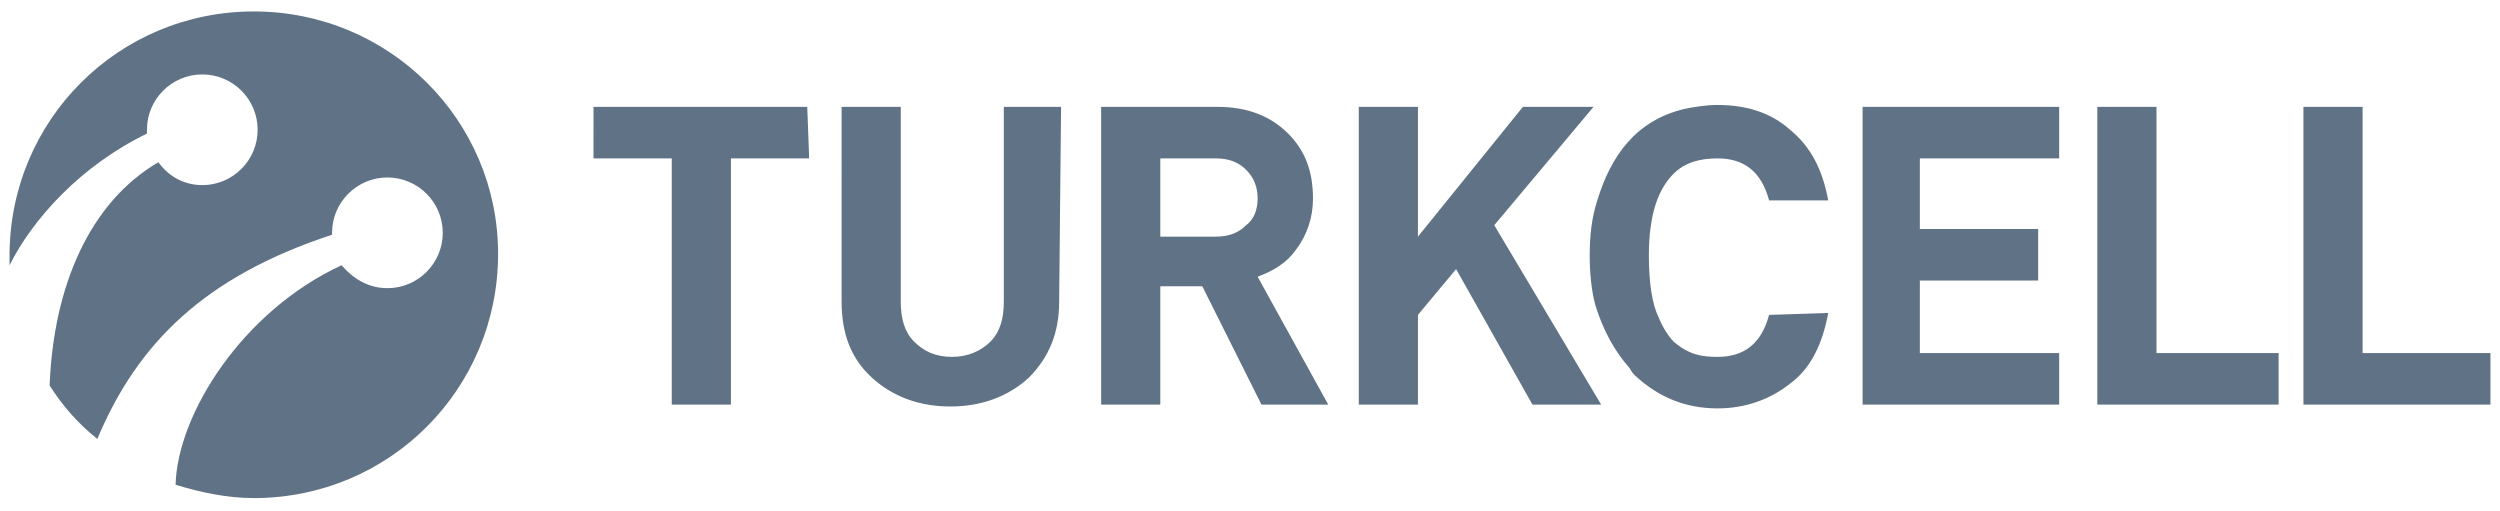
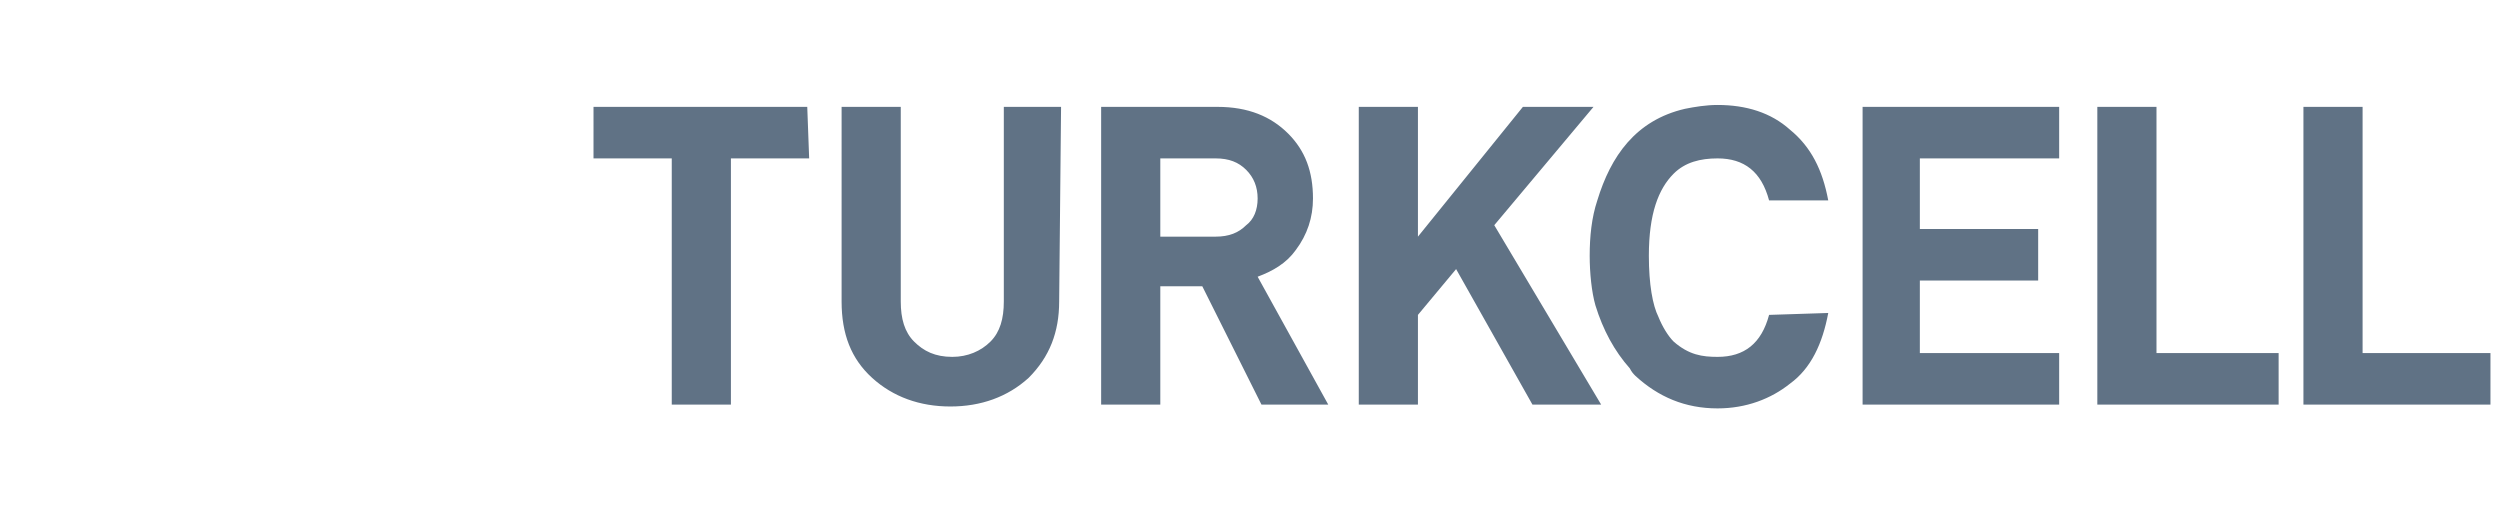
<svg xmlns="http://www.w3.org/2000/svg" version="1.1" id="katman_1" x="0px" y="0px" viewBox="0 0 131 26.8" style="enable-background:new 0 0 131 26.8;" xml:space="preserve">
  <style type="text/css">
	.st0{fill:#607285;}
</style>
-   <path class="st0" d="M13.3,0.6C6.2,0.6,0.5,6.3,0.5,13.4c0,0.2,0,0.3,0,0.5C1.7,11.5,4.2,8.7,7.7,7c0-0.1,0-0.2,0-0.2  c0-1.6,1.3-2.9,2.9-2.9s2.9,1.3,2.9,2.9s-1.3,2.9-2.9,2.9c-1,0-1.8-0.5-2.3-1.2C4.7,10.6,2.8,15,2.6,20.2c0.7,1.1,1.5,2,2.5,2.8  c2.1-5,5.6-8.5,12.3-10.7v-0.1c0-1.6,1.3-2.9,2.9-2.9s2.9,1.3,2.9,2.9s-1.3,2.9-2.9,2.9c-1,0-1.8-0.5-2.4-1.2  c-5.2,2.4-8.6,7.8-8.7,11.5c1.3,0.4,2.7,0.7,4.1,0.7c7.1,0,12.8-5.7,12.8-12.8C26.1,6.3,20.4,0.6,13.3,0.6z" />
  <path class="st0" d="M42.4,8.3h-4.1v12.9h-3.1V8.3h-4.1V5.6h11.2L42.4,8.3 M55.5,15.8c0,1.6-0.5,2.9-1.6,4c-1.1,1-2.5,1.5-4.1,1.5  s-3-0.5-4.1-1.5s-1.6-2.3-1.6-4V5.6h3.1v10.2c0,0.9,0.2,1.6,0.7,2.1s1.1,0.8,2,0.8c0.8,0,1.5-0.3,2-0.8s0.7-1.2,0.7-2.1V5.6h3  L55.5,15.8 M69.6,21.2h-3.5L63,15h-2.2v6.2h-3.1V5.6h6.1c1.6,0,2.8,0.5,3.7,1.4s1.3,2,1.3,3.4c0,1-0.3,1.9-0.9,2.7  c-0.5,0.7-1.2,1.1-2,1.4L69.6,21.2z M65.9,10.4c0-0.6-0.2-1.1-0.6-1.5s-0.9-0.6-1.6-0.6h-2.9v4.1h2.9c0.7,0,1.2-0.2,1.6-0.6  C65.7,11.5,65.9,11,65.9,10.4 M83.9,21.2h-3.6l-4-7.1l-2,2.4v4.7h-3.1V5.6h3.1v6.8l5.5-6.8h3.7l-5.2,6.2L83.9,21.2 M107.9,21.2H97.6  V5.6h10.3v2.7h-7.3V12h6.2v2.7h-6.2v3.8h7.3V21.2 M119.4,21.2h-9.5V5.6h3.1v12.9h6.4V21.2 M130.5,21.2h-9.8V5.6h3.1v12.9h6.7V21.2   M95.8,16.4c-0.3,1.6-0.9,2.9-2,3.7c-1,0.8-2.3,1.3-3.8,1.3c-1.7,0-3.1-0.6-4.3-1.7c-0.1-0.1-0.2-0.2-0.3-0.4  c-0.8-0.9-1.4-2-1.8-3.3c-0.2-0.7-0.3-1.7-0.3-2.6c0-1,0.1-2,0.4-2.9c0.7-2.3,2-4.2,4.6-4.8c0.5-0.1,1.1-0.2,1.7-0.2  c1.5,0,2.8,0.4,3.8,1.3c1.1,0.9,1.7,2.1,2,3.7h-3.1C92.3,9,91.4,8.3,90,8.3c-0.9,0-1.7,0.2-2.3,0.8c-0.8,0.8-1.3,2.1-1.3,4.3  c0,1.5,0.2,2.6,0.5,3.2c0.2,0.5,0.5,1,0.8,1.3c0.8,0.7,1.5,0.8,2.3,0.8c1.4,0,2.3-0.7,2.7-2.2L95.8,16.4" />
</svg>